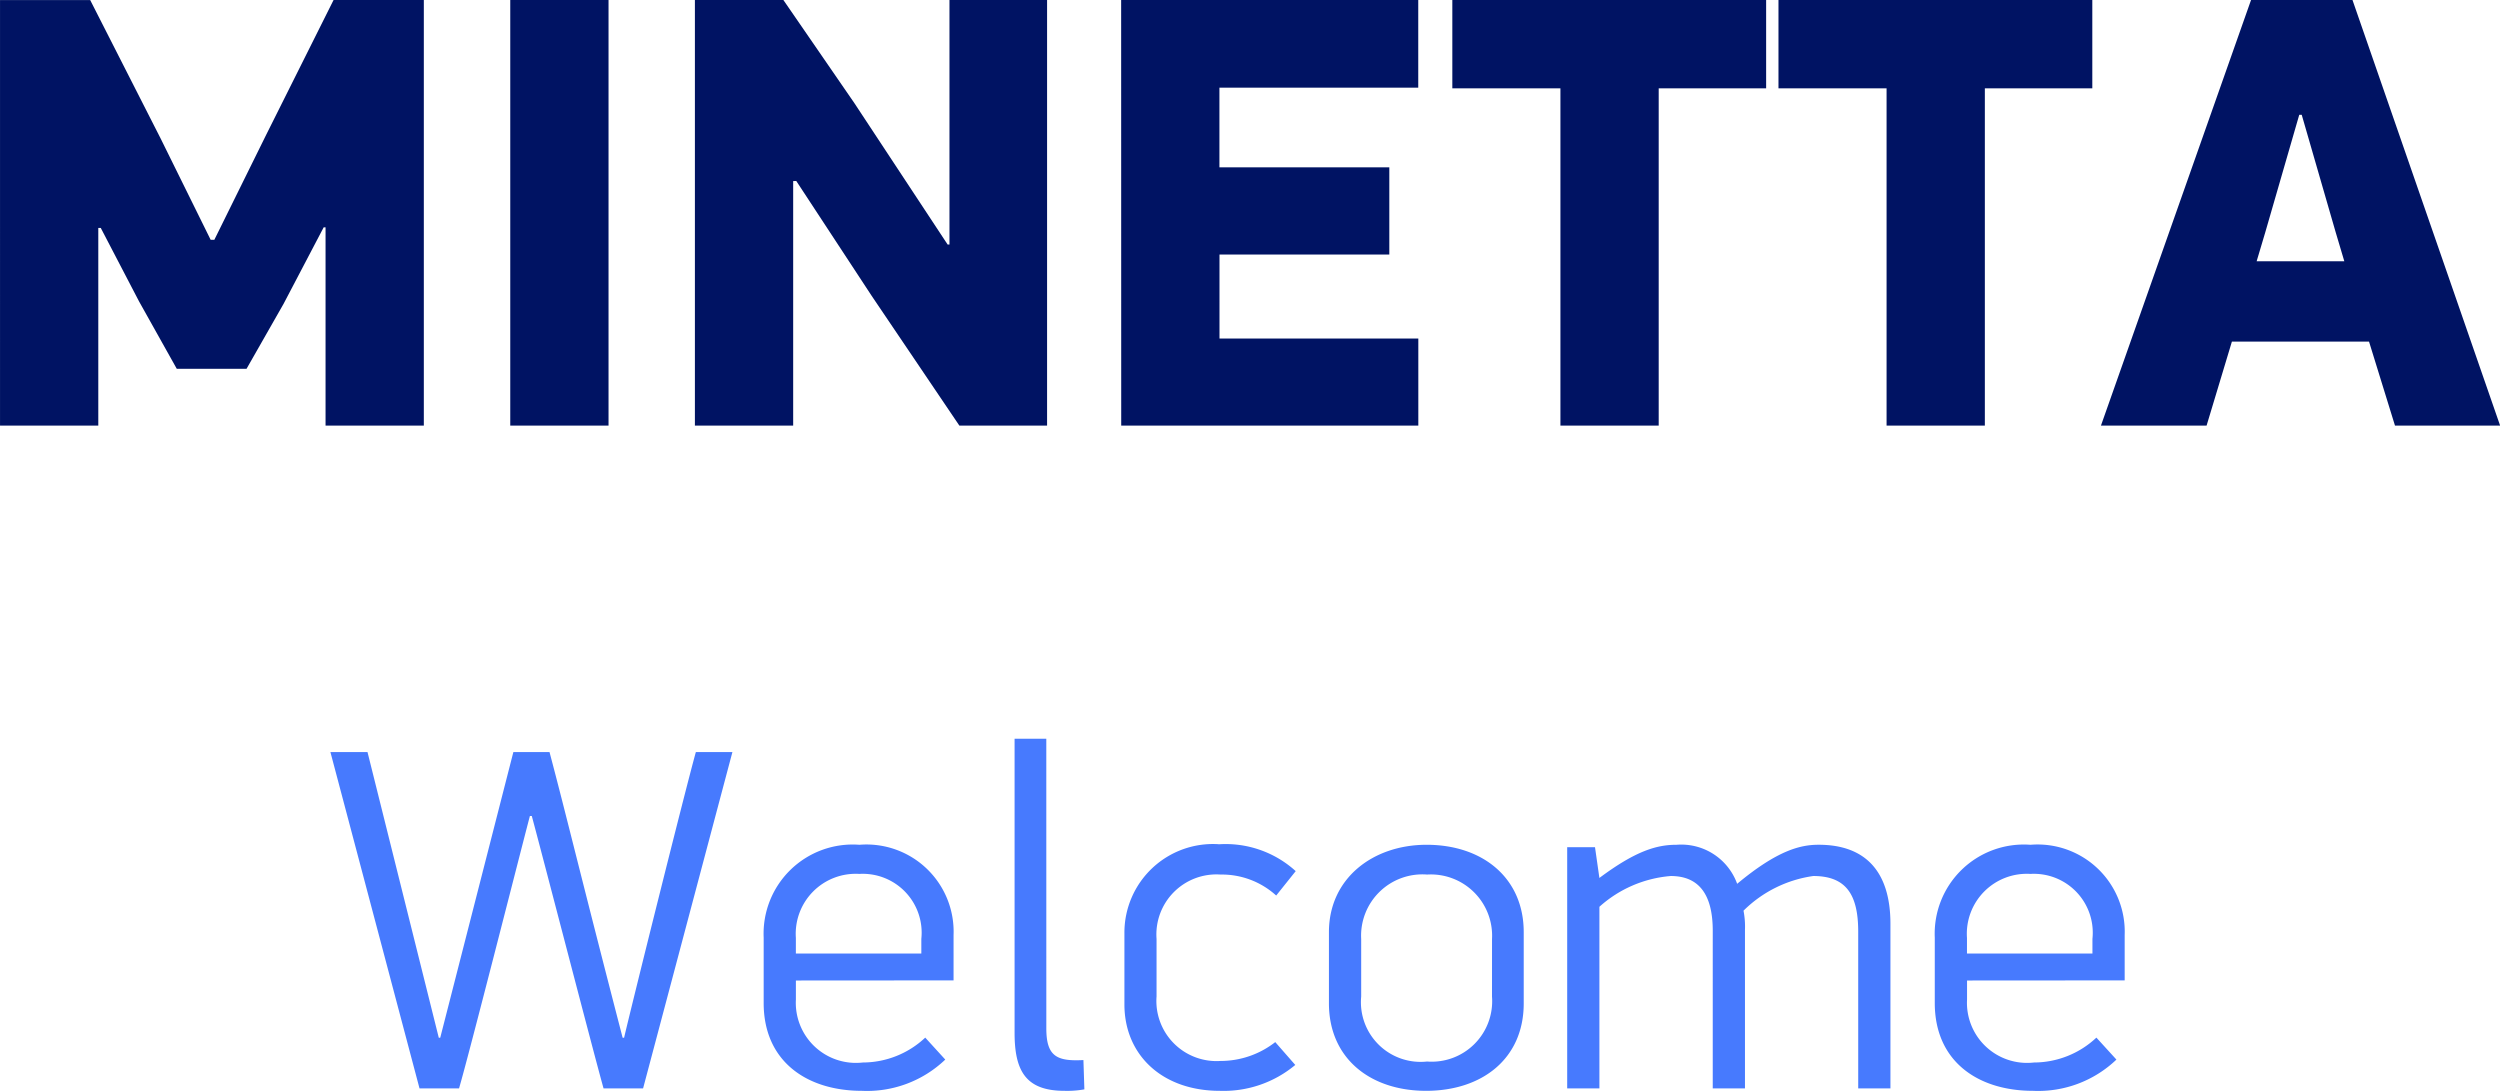
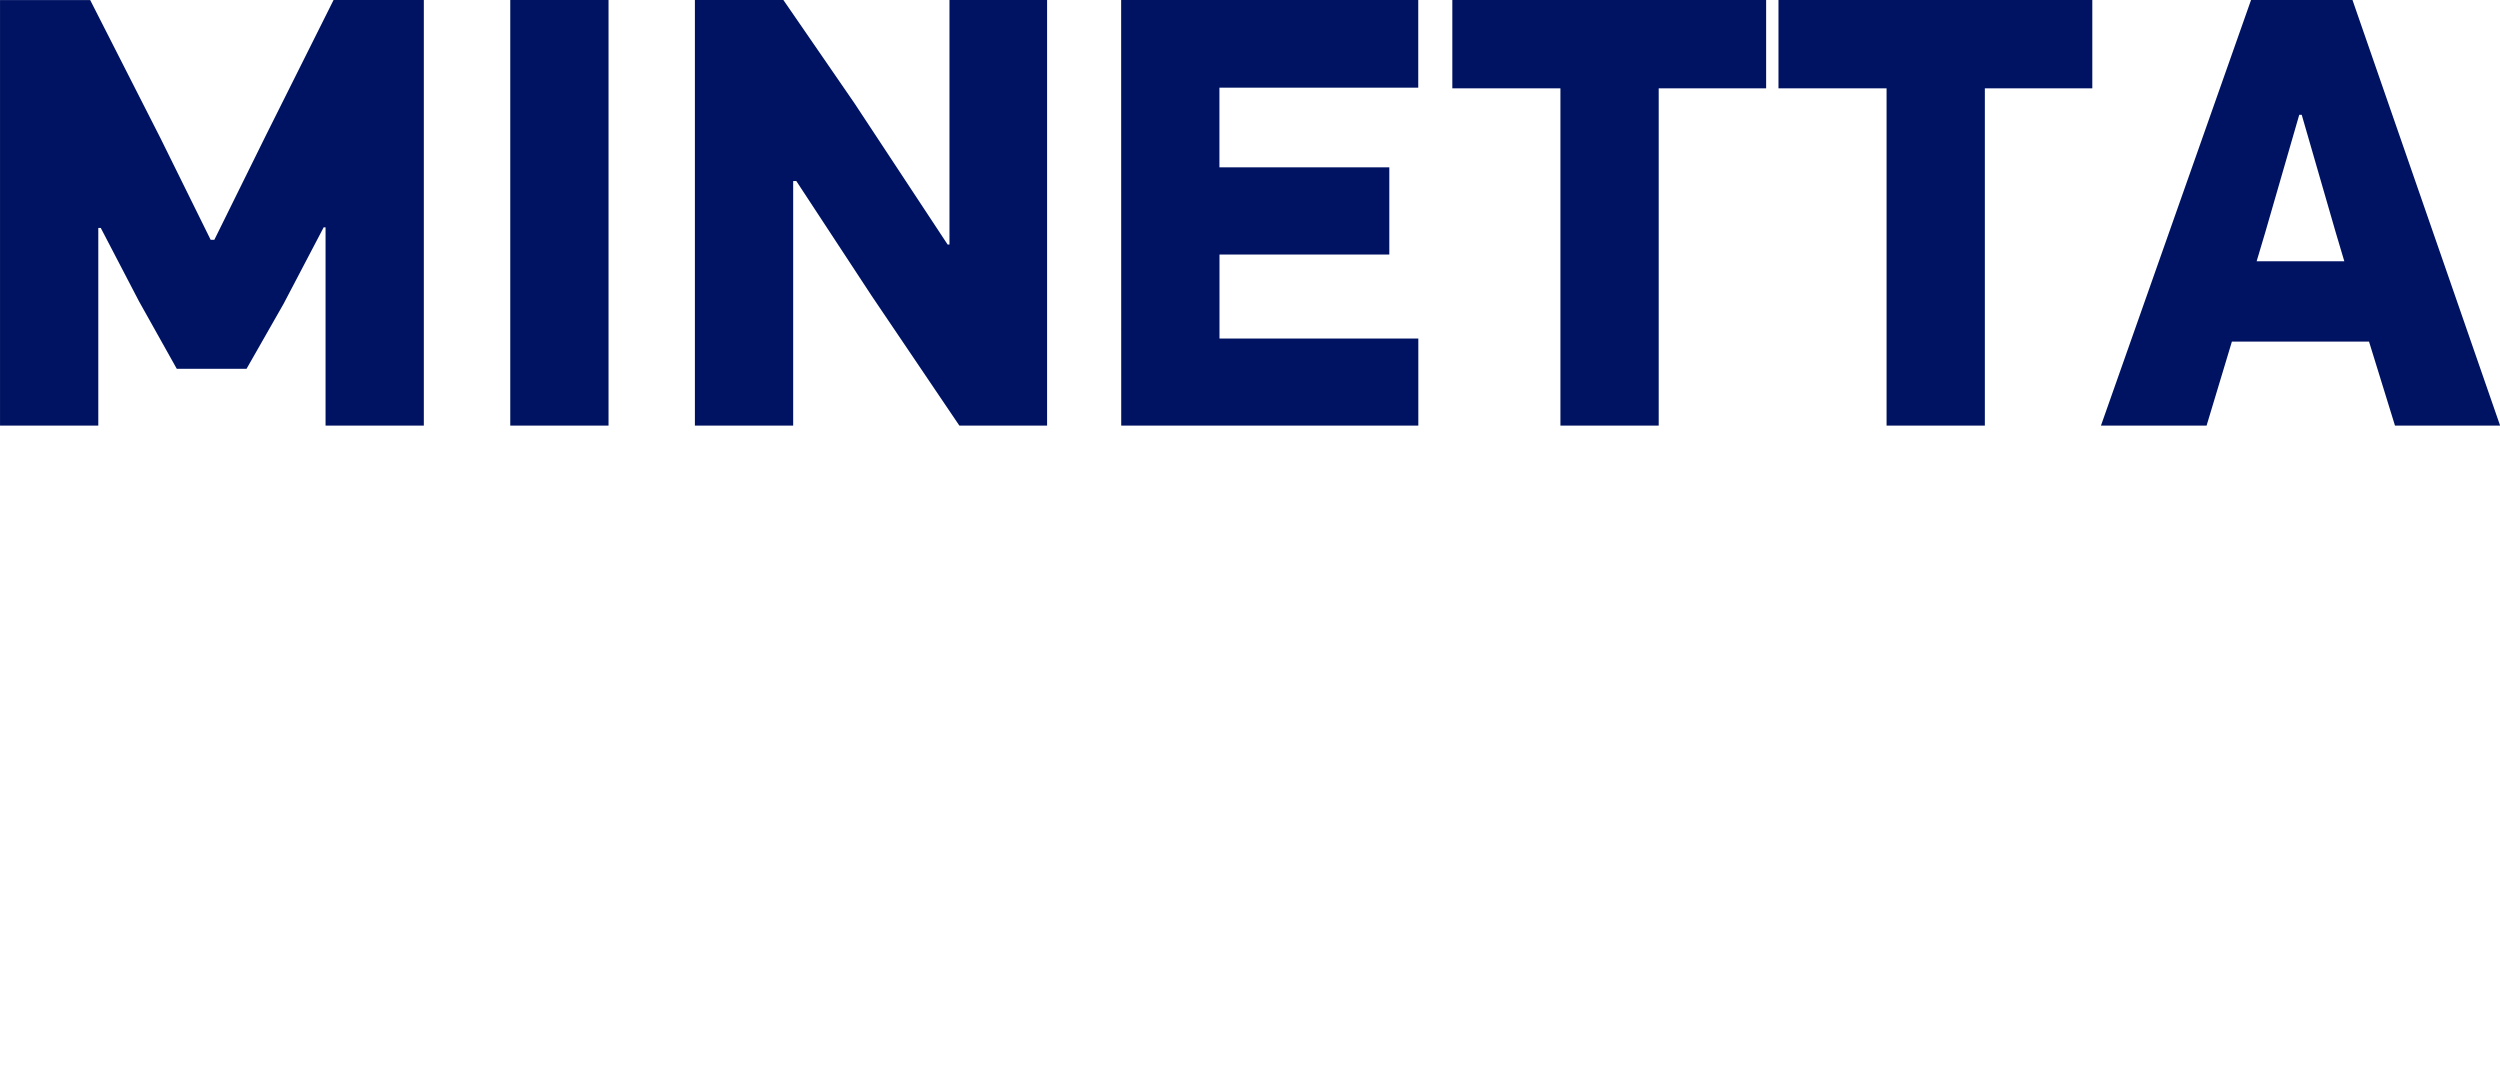
<svg xmlns="http://www.w3.org/2000/svg" width="109.39" height="47.73" viewBox="0 0 109.39 47.73">
  <g id="Group_11475" data-name="Group 11475" transform="translate(-413.994 -925.376)">
    <path id="Path_133279" data-name="Path 133279" d="M-39.761-8.677V0h4.3V-18.624H-39.41l-2.946,5.893-2.271,4.6h-.162l-2.189-4.433-3.081-6.055h-3.946V0h4.3V-8.65h.108l1.676,3.217,1.649,2.946h3.054L-41.6-5.325l1.757-3.352Zm8.082-9.947V0h4.3V-18.624Zm12.515,7.92,3.3,5.028L-12.028,0H-8.19V-18.624h-4.271v10.7h-.081l-4.082-6.19-3.108-4.514H-23.6V0h4.3V-10.7ZM-4.946,0h13V-3.811h-8.7V-7.487H6.785V-11.3H-.649v-3.487h8.7v-3.838h-13ZM23.273-14.758v-3.865H9.542v3.865h4.73V0h4.3V-14.758Zm14.272,0v-3.865H23.813v3.865h4.73V0h4.3V-14.758Zm7.568,6.3L46.6-13.6h.108L48.194-8.46l.378,1.27H44.735ZM50.789,0h4.6l-6.46-18.624H44.491L37.923,0h4.622l1.108-3.676h6Z" transform="translate(468 943.999)" fill="#001363" />
-     <path id="Path_133280" data-name="Path 133280" d="M-30.737-11.919c.513,1.9,2.713,10.4,3.14,11.919h1.73l3.909-14.717h-1.6c-.513,1.858-2.8,11.043-3.14,12.5h-.064c-1.816-7.006-2.456-9.7-3.2-12.5h-1.581l-3.2,12.5h-.064l-3.119-12.5h-1.623L-35.65,0h1.73c.427-1.452,2.585-9.954,3.1-11.919ZM-13.692-5.9h-5.49v-.684a2.623,2.623,0,0,1,2.777-2.8,2.576,2.576,0,0,1,2.713,2.841Zm1.41,1.175V-6.707A3.814,3.814,0,0,0-16.4-10.659,3.9,3.9,0,0,0-20.591-6.6v2.862c0,2.585,1.922,3.845,4.293,3.845A4.95,4.95,0,0,0-12.645-1.26l-.876-.961a4,4,0,0,1-2.734,1.089,2.629,2.629,0,0,1-2.926-2.755v-.833Zm4.058-10.573H-9.612V-2.435c0,1.645.47,2.542,2.179,2.542A4.232,4.232,0,0,0-6.558.043L-6.6-1.239c-1.175.064-1.623-.171-1.623-1.388Zm7.54,4.614A3.876,3.876,0,0,0-4.806-6.814v3.14C-4.806-1.452-3.14.107-.641.107A4.884,4.884,0,0,0,2.67-1.025l-.876-1A3.881,3.881,0,0,1-.6-1.2a2.63,2.63,0,0,1-2.8-2.82v-2.52A2.627,2.627,0,0,1-.6-9.356a3.532,3.532,0,0,1,2.435.918l.854-1.068A4.561,4.561,0,0,0-.684-10.68ZM11.278-4.016A2.647,2.647,0,0,1,8.437-1.175,2.611,2.611,0,0,1,5.554-4.016v-2.52a2.682,2.682,0,0,1,2.884-2.82,2.681,2.681,0,0,1,2.841,2.82Zm1.388-2.82c0-2.371-1.794-3.823-4.251-3.823-2.328,0-4.272,1.452-4.272,3.823v3.119C4.144-1.324,5.938.107,8.394.107s4.272-1.41,4.272-3.823Zm6.686-3.823c-.854,0-1.773.256-3.375,1.452l-.192-1.346H14.568V0h1.41V-7.946A5.3,5.3,0,0,1,19.1-9.292c1.218,0,1.837.79,1.837,2.392V0h1.41V-6.942a3.654,3.654,0,0,0-.064-.833,5.4,5.4,0,0,1,3.054-1.517c1.452,0,1.965.833,1.965,2.435V0h1.41V-7.2c0-2.307-1.111-3.46-3.14-3.46-.769,0-1.773.214-3.567,1.709A2.6,2.6,0,0,0,19.352-10.659ZM37.551-5.9h-5.49v-.684a2.623,2.623,0,0,1,2.777-2.8,2.576,2.576,0,0,1,2.713,2.841Zm1.41,1.175V-6.707a3.814,3.814,0,0,0-4.122-3.952A3.9,3.9,0,0,0,30.652-6.6v2.862c0,2.585,1.922,3.845,4.293,3.845A4.95,4.95,0,0,0,38.6-1.26l-.876-.961a4,4,0,0,1-2.734,1.089,2.629,2.629,0,0,1-2.926-2.755v-.833Z" transform="translate(468 972.999)" fill="#477afe" />
  </g>
</svg>